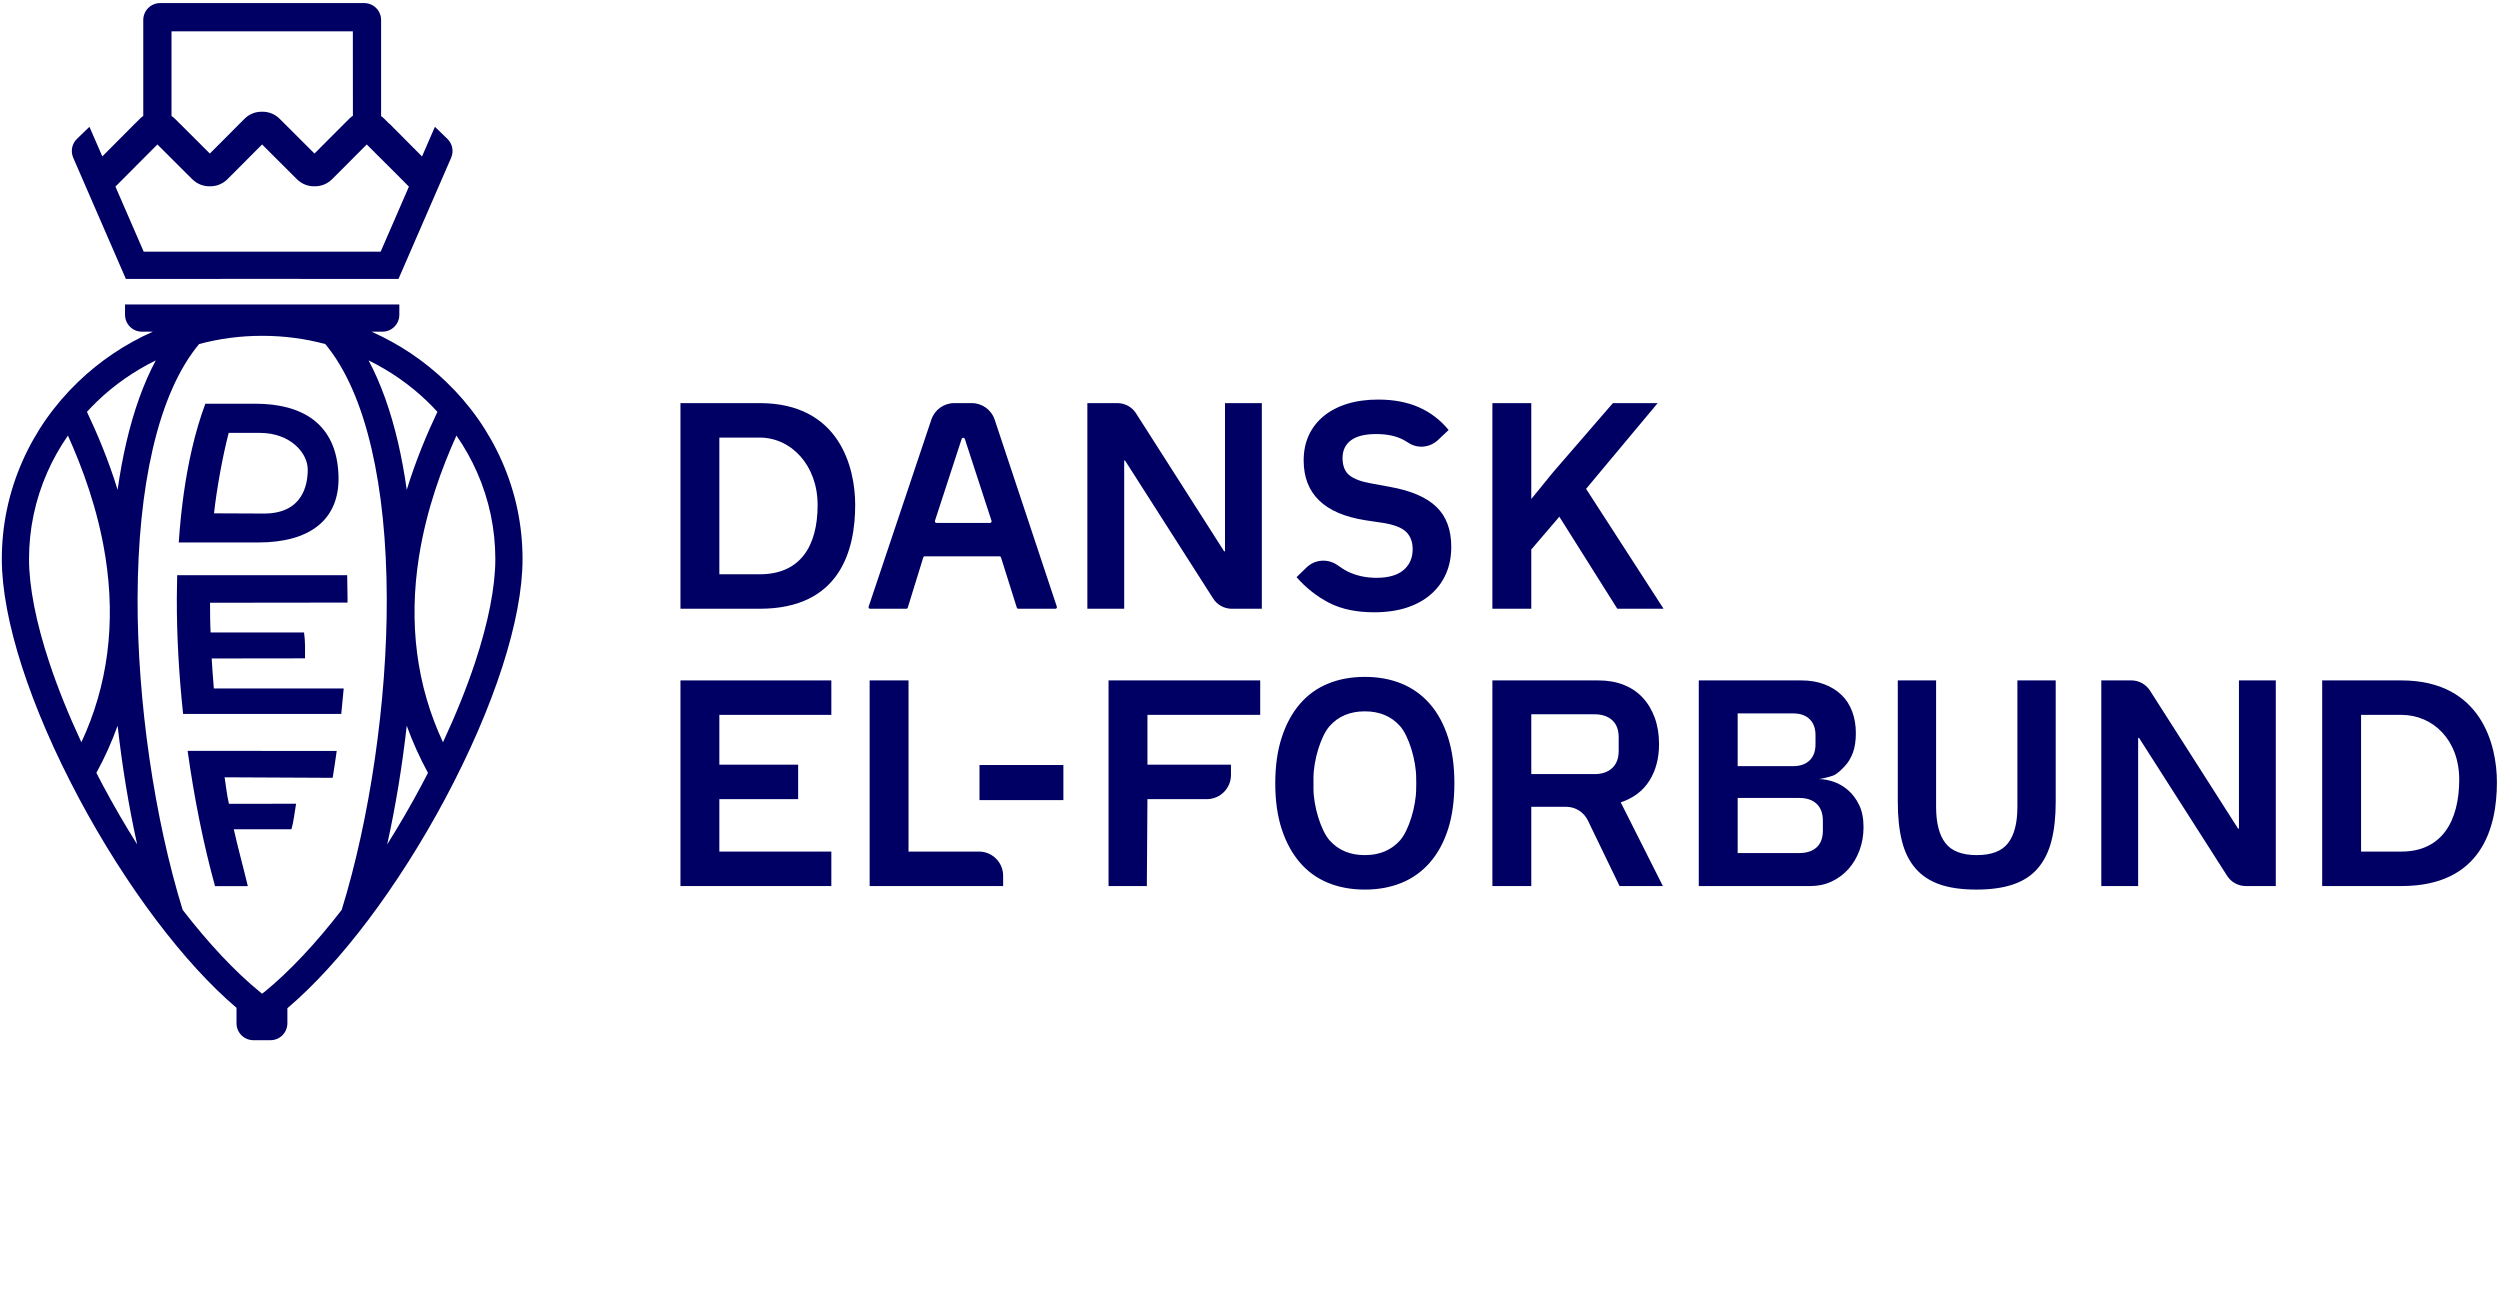
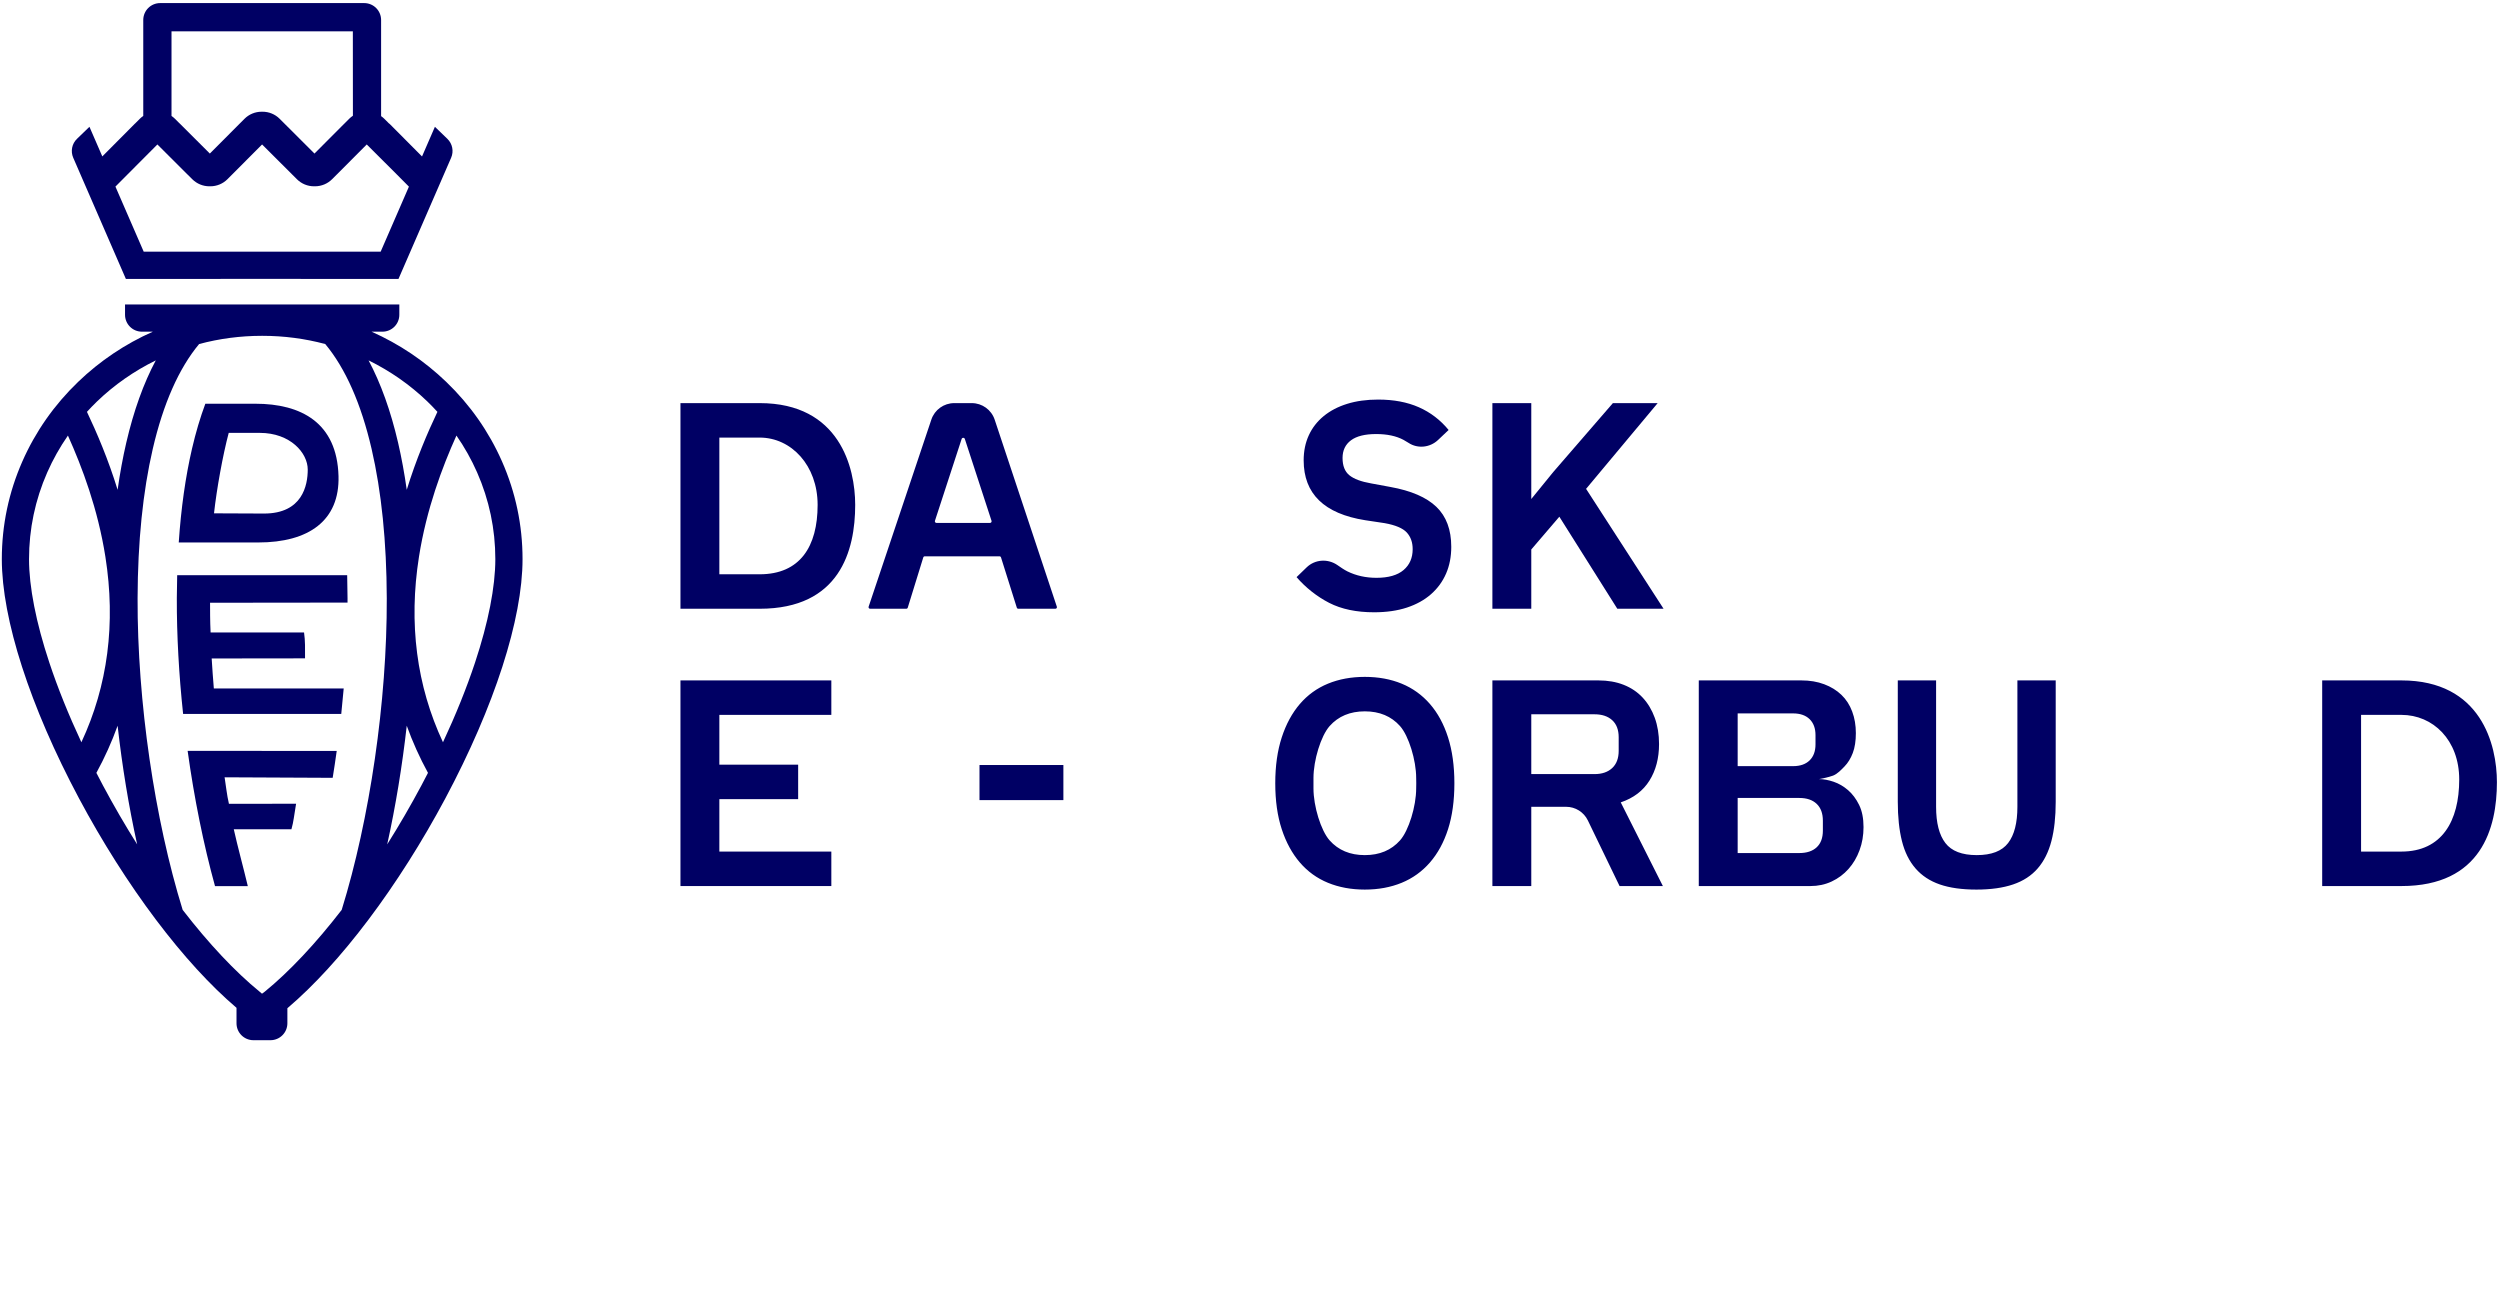
<svg xmlns="http://www.w3.org/2000/svg" width="116" height="60" viewBox="0 0 1174 605">
  <g fill="none" fill-rule="evenodd">
-     <path fill="#000064" d="M575.263 257.77 574.847 257.77 533.707 193.336C531.834 190.142 528.409 188.181 524.707 188.181L510.623 188.181 510.623 284.749 527.916 284.749 527.916 215.159 528.331 215.159 569.479 279.607C571.348 282.792 574.764 284.749 578.457 284.749L592.556 284.749 592.556 188.181 575.263 188.181 575.263 257.77M1051.41 387.982 1051 387.982 1009.86 323.547C1007.98 320.354 1004.56 318.392 1000.86 318.392L986.77 318.392 986.77 414.961 1004.07 414.961 1004.07 345.371 1004.48 345.371 1045.63 409.818C1047.5 413.004 1050.91 414.961 1054.61 414.961L1068.71 414.961 1068.71 318.392 1051.41 318.392 1051.41 387.982" />
    <polyline fill="#000064" points="319.545 414.968 390.395 414.968 390.395 398.78 337.807 398.78 337.807 374.155 374.813 374.155 374.813 357.967 337.807 357.967 337.807 334.587 390.395 334.587 390.395 318.4 319.545 318.4 319.545 414.968" />
-     <path fill="#000064" d="M520.573 414.968 538.556 414.968 538.835 374.155 566.724 374.155C572.986 374.155 578.063 369.078 578.063 362.816L578.063 357.967 538.835 357.967 538.835 334.587 591.792 334.587 591.792 318.4 520.573 318.4 520.573 414.968M459.731 398.78 426.645 398.78 426.645 318.4 408.383 318.4 408.383 414.968 471.069 414.968 471.069 410.119C471.069 403.857 465.993 398.78 459.731 398.78" />
    <polygon fill="#000064" points="459.971 374.61 499.365 374.61 499.365 358.133 459.971 358.133" />
    <path fill="#000064" d="M665.036 369.154C665.036 377.455 661.557 388.913 657.454 393.523 653.348 398.137 647.839 400.441 640.921 400.441 634.003 400.441 628.491 398.137 624.388 393.523 620.283 388.913 616.806 377.455 616.806 369.154 616.76 367.523 616.762 365.873 616.806 364.213 616.806 355.912 620.283 344.457 624.388 339.844 628.491 335.232 634.003 332.926 640.921 332.926 647.839 332.926 653.348 335.232 657.454 339.844 661.557 344.457 665.036 355.912 665.036 364.213 665.086 365.839 665.095 367.488 665.036 369.154ZM671.496 329.467C667.806 325.226 663.379 322.044 658.215 319.921 653.048 317.8 647.285 316.739 640.921 316.739 634.557 316.739 628.791 317.8 623.627 319.921 618.461 322.044 614.057 325.226 610.414 329.467 606.77 333.711 603.934 338.944 601.906 345.17 599.877 351.396 598.863 358.569 598.863 366.684 598.863 374.894 599.877 382.088 601.906 388.266 603.934 394.446 606.77 399.658 610.414 403.9 614.057 408.143 618.461 411.325 623.627 413.446 628.791 415.566 634.557 416.628 640.921 416.628 647.285 416.628 653.048 415.566 658.215 413.446 663.379 411.325 667.806 408.143 671.496 403.9 675.184 399.658 678.021 394.446 680.005 388.266 681.988 382.088 682.979 374.894 682.979 366.684 682.979 358.569 681.988 351.396 680.005 345.17 678.021 338.944 675.184 333.711 671.496 329.467L671.496 329.467ZM760.134 351.465C760.134 354.971 759.117 357.669 757.09 359.559 755.059 361.45 752.292 362.395 748.788 362.395L719.089 362.395 719.089 334.309 748.788 334.309C752.292 334.309 755.059 335.232 757.09 337.077 759.117 338.923 760.134 341.597 760.134 345.101L760.134 351.465ZM774.591 365.438C777.587 360.644 779.088 354.924 779.088 348.283 779.088 343.765 778.417 339.66 777.081 335.97 775.743 332.281 773.851 329.121 771.408 326.493 768.964 323.864 765.989 321.858 762.485 320.474 758.979 319.092 755.014 318.4 750.587 318.4L700.827 318.4 700.827 414.968 719.089 414.968 719.089 377.751 735.449 377.751C739.799 377.751 743.766 380.24 745.658 384.156L760.548 414.968 780.886 414.968 761.102 375.676C767.096 373.649 771.593 370.235 774.591 365.438L774.591 365.438ZM856.02 388.958C856.02 392.372 855.05 394.977 853.11 396.775 851.17 398.573 848.453 399.472 844.949 399.472L816.009 399.472 816.009 373.601 844.949 373.601C848.453 373.601 851.17 374.524 853.11 376.368 855.05 378.214 856.02 380.843 856.02 384.254L856.02 388.958ZM816.009 333.895 842.044 333.895C845.364 333.895 847.945 334.794 849.792 336.592 851.64 338.391 852.56 340.905 852.56 344.133L852.56 348.421C852.56 351.651 851.64 354.162 849.792 355.962 847.945 357.76 845.364 358.659 842.044 358.659L816.009 358.659 816.009 333.895ZM867.85 369.934C865.77 368.136 863.51 366.821 861.07 365.992 858.62 365.162 856.34 364.746 854.22 364.746 854.22 364.746 858.75 363.927 860.83 363.096 862.9 362.266 864.57 360.458 866.19 358.797 867.8 357.138 869.09 355.041 870.06 352.503 871.03 349.967 871.51 346.854 871.51 343.164 871.51 339.476 870.94 336.086 869.78 332.996 868.63 329.906 866.95 327.302 864.73 325.179 862.52 323.057 859.82 321.398 856.64 320.198 853.46 319 849.882 318.4 845.917 318.4L797.746 318.4 797.746 414.968 850.206 414.968C853.8 414.968 857.12 414.255 860.17 412.823 863.21 411.394 865.84 409.434 868.05 406.943 870.27 404.453 872 401.526 873.24 398.158 874.49 394.792 875.11 391.172 875.11 387.297 875.11 383.147 874.42 379.666 873.03 376.852 871.65 374.04 869.92 371.734 867.85 369.934L867.85 369.934ZM947.37 377.751C947.37 385.315 945.92 390.988 943.01 394.768 940.11 398.551 935.2 400.441 928.28 400.441 921.36 400.441 916.45 398.551 913.55 394.768 910.64 390.988 909.19 385.315 909.19 377.751L909.19 318.4 891.2 318.4 891.2 375.4C891.2 382.503 891.85 388.636 893.14 393.8 894.43 398.966 896.55 403.255 899.5 406.667 902.46 410.081 906.26 412.594 910.92 414.206 915.57 415.82 921.32 416.628 928.14 416.628 934.87 416.628 940.62 415.82 945.37 414.206 950.12 412.594 953.97 410.081 956.92 406.667 959.87 403.255 962.01 398.966 963.35 393.8 964.69 388.636 965.36 382.503 965.36 375.4L965.36 318.4 947.37 318.4 947.37 377.751M1127.7 398.78 1108.76 398.78 1108.76 334.587 1127.7 334.587C1142.55 334.587 1154.85 346.387 1154.85 364.926 1154.85 384.495 1146.67 398.78 1127.7 398.78ZM1127.7 318.4 1090.5 318.4 1090.5 414.968 1127.7 414.968C1165.21 414.968 1172.55 387.814 1172.55 366.186 1172.55 348.677 1165.21 318.4 1127.7 318.4L1127.7 318.4ZM659.101 266.584C656.24 269.009 651.997 270.222 646.373 270.222 641.392 270.222 636.848 269.216 632.745 267.202 631.283 266.484 629.444 265.217 628.082 264.268 623.585 261.134 617.528 261.516 613.589 265.328L608.867 269.899C613.017 274.703 618.402 279.018 624.168 281.975 629.931 284.931 636.965 286.409 645.265 286.409 651.077 286.409 656.218 285.67 660.692 284.194 665.164 282.717 668.946 280.616 672.036 277.892 675.125 275.168 677.478 271.936 679.092 268.196 680.705 264.457 681.513 260.28 681.513 255.663 681.513 247.63 679.183 241.376 674.527 236.897 669.868 232.417 662.65 229.302 652.875 227.547L643.882 225.885C639.178 225.064 635.765 223.784 633.644 222.046 631.521 220.308 630.462 217.61 630.462 213.952 630.462 210.388 631.777 207.623 634.405 205.656 637.034 203.691 640.977 202.707 646.234 202.707 651.399 202.707 655.687 203.622 659.101 205.45 659.913 205.886 660.696 206.352 661.451 206.85 665.779 209.704 671.534 209.065 675.299 205.501L680.268 200.798C676.395 196.086 671.736 192.53 666.295 190.126 660.852 187.722 654.488 186.52 647.202 186.52 641.759 186.52 636.895 187.19 632.606 188.529 628.318 189.868 624.652 191.784 621.608 194.279 618.565 196.773 616.234 199.774 614.621 203.283 613.007 206.793 612.2 210.716 612.2 215.057 612.2 230.756 621.837 240.129 641.115 243.176L650.246 244.549C655.318 245.466 658.776 246.93 660.623 248.942 662.466 250.957 663.39 253.564 663.39 256.768 663.39 260.887 661.958 264.158 659.101 266.584M356.746 268.562 337.807 268.562 337.807 204.368 356.746 204.368C371.595 204.368 383.955 217.428 383.955 235.967 383.955 255.536 375.715 268.562 356.746 268.562ZM356.746 188.181 319.545 188.181 319.545 284.749 356.746 284.749C394.254 284.749 401.599 257.595 401.599 235.967 401.599 218.458 394.254 188.181 356.746 188.181L356.746 188.181ZM439.045 243.46 451.582 205.023C451.82 204.293 452.853 204.293 453.091 205.023L465.627 243.47C465.779 243.954 465.418 244.447 464.91 244.447L439.772 244.447C439.259 244.447 438.893 243.95 439.045 243.46ZM425.586 284.749C425.905 284.749 426.187 284.541 426.281 284.236L433.573 260.636C433.667 260.331 433.949 260.123 434.268 260.123L469.378 260.123C469.696 260.123 469.976 260.329 470.072 260.632L477.499 284.24C477.594 284.543 477.875 284.749 478.193 284.749L495.604 284.749C496.101 284.749 496.451 284.263 496.295 283.792L467.096 195.943C465.555 191.308 461.22 188.181 456.336 188.181L448.115 188.181C443.241 188.181 438.913 191.295 437.364 195.915L407.905 283.79C407.746 284.261 408.097 284.749 408.594 284.749L425.586 284.749 425.586 284.749Z" />
    <polyline fill="#000064" points="778.442 188.181 757.413 188.181 729.428 220.522 719.089 233.219 719.089 188.181 700.827 188.181 700.827 284.749 719.089 284.749 719.089 256.916 732.266 241.522 759.488 284.749 781.209 284.749 744.822 228.441 778.442 188.181" />
    <path fill="#000064" d="M100.973 415.007 116.375 415.007C114.347 406.487 111.559 396.347 109.784 388.298L136.858 388.296C137.943 384.466 138.027 382.15 139.041 376.32L107.503 376.343C106.505 372.047 106.12 367.912 105.475 363.898L156.224 364.146C156.903 359.964 157.535 355.753 158.121 351.526L88.112 351.477C91.191 373.687 95.571 395.417 100.973 415.007M161.401 322.193 100.418 322.193C100.078 317.638 99.616 312.334 99.404 308.098L143.247 308.042C143.247 303.377 143.363 299.937 142.783 295.892L98.897 295.895C98.644 290.804 98.644 285.227 98.644 281.931L163.199 281.856C163.2 281.159 163.206 280.458 163.203 279.764 163.192 276.119 163.133 272.535 163.034 269.003L83.205 269.003C83.107 272.535 83.047 276.119 83.036 279.764 82.982 297.299 84.021 315.74 85.988 334.154L160.252 334.154C160.678 330.165 161.064 326.175 161.401 322.193M107.406 202.161C112.384 202.161 116.698 202.161 122.022 202.161 136.296 202.161 144.515 211.532 144.515 219.399 144.515 226.768 142.015 240.041 124.016 240.041 118.79 240.041 116.468 240.041 100.5 239.939 101.768 228.475 104.618 212.65 107.406 202.161ZM158.965 222.441C158.269 197.386 141.422 188.471 119.925 188.471 115.248 188.471 106.618 188.471 96.426 188.471 94.038 194.892 91.944 201.929 90.168 209.587 87.107 222.781 85.028 237.529 83.937 253.623 91.228 253.623 112.056 253.623 121.269 253.623 145.022 253.623 159.545 243.344 158.965 222.441L158.965 222.441Z" />
    <path fill="#000064" d="M223.08 310.028C219.142 321.902 214.03 334.579 208.022 347.449 195.614 320.879 191.818 291.623 196.749 260.334 200.288 237.875 207.64 218.311 214.342 203.417 218.123 208.863 221.375 214.64 224.052 220.724 229.73 233.625 232.608 247.33 232.608 261.459 232.608 274.439 229.314 291.234 223.08 310.028ZM181.833 395.395C185.772 377.557 188.872 358.689 191.01 339.684 193.73 347.241 197.05 354.622 200.98 361.814 199.956 363.807 198.919 365.8 197.858 367.789 192.844 377.191 187.453 386.465 181.833 395.395ZM124.296 464.598 123.037 465.522 121.944 464.598C110.422 455.2 97.97 441.956 85.777 426.153 72.61 383.595 64.462 328.261 64.611 279.841 64.693 253.324 67.092 229.713 71.743 209.664 76.669 188.428 83.99 171.882 93.498 160.442 103.043 157.88 112.921 156.584 123.009 156.584 123.046 156.584 123.083 156.584 123.12 156.584 123.157 156.584 123.194 156.584 123.231 156.584 133.318 156.584 143.197 157.88 152.741 160.442 162.25 171.882 169.571 188.428 174.497 209.664 179.147 229.713 181.547 253.324 181.629 279.841 181.778 328.261 173.63 383.595 160.463 426.153 148.27 441.956 135.818 455.2 124.296 464.598ZM45.26 361.814C49.189 354.622 52.51 347.241 55.23 339.684 57.367 358.689 60.468 377.557 64.406 395.395 58.787 386.465 53.396 377.191 48.382 367.789 47.321 365.8 46.283 363.807 45.26 361.814ZM13.631 261.459C13.631 247.33 16.51 233.625 22.188 220.724 24.865 214.64 28.116 208.863 31.898 203.417 38.6 218.311 45.952 237.875 49.491 260.334 54.422 291.623 50.626 320.879 38.218 347.449 32.21 334.579 27.097 321.902 23.16 310.028 16.926 291.234 13.631 274.439 13.631 261.459ZM73.159 168.114C67.407 178.898 62.764 191.825 59.296 206.777 57.676 213.759 56.324 221.148 55.229 228.9 50.827 214.581 45.519 202.177 40.831 192.283 42.361 190.615 43.929 188.974 45.577 187.39 53.732 179.552 62.995 173.106 73.159 168.114ZM205.409 192.283C200.721 202.177 195.412 214.581 191.011 228.9 189.916 221.148 188.564 213.759 186.944 206.777 183.476 191.825 178.833 178.898 173.08 168.114 183.245 173.106 192.508 179.552 200.663 187.39 202.311 188.974 203.878 190.615 205.409 192.283ZM209.517 178.178C199.28 168.339 187.506 160.438 174.478 154.638L179.588 154.638C183.972 154.638 187.525 151.085 187.525 146.702L187.525 141.861 58.715 141.861 58.715 146.702C58.715 151.085 62.268 154.638 66.652 154.638L71.762 154.638C58.734 160.438 46.959 168.339 36.723 178.178 25.486 188.977 16.661 201.56 10.493 215.577 4.097 230.11.854 245.547.854 261.459.854 289.651 14.068 330.599 37.108 373.802 47.897 394.033 60.386 413.731 73.226 430.767 85.997 447.711 98.71 461.612 111.065 472.155L111.065 479.419C111.065 483.802 114.618 487.356 119.002 487.356L127.016 487.356C131.399 487.356 134.953 483.802 134.953 479.419L134.953 472.347C147.377 461.782 160.167 447.812 173.014 430.767 185.853 413.731 198.343 394.033 209.132 373.802 232.172 330.599 245.386 289.651 245.386 261.459 245.386 245.547 242.143 230.11 235.747 215.577 229.579 201.56 220.754 188.977 209.517 178.178L209.517 178.178ZM59.778 80.901 59.779 80.901 73.914 66.717 88.129 80.906 88.142 80.893 90.303 83.05C92.439 85.182 95.337 86.375 98.355 86.364L98.83 86.362C101.829 86.351 104.702 85.151 106.819 83.027L108.939 80.899 108.941 80.901 123.076 66.717 137.291 80.906 137.292 80.905 139.441 83.05C141.577 85.183 144.476 86.375 147.495 86.364L147.969 86.362C150.968 86.35 153.84 85.151 155.957 83.027L158.084 80.892 158.093 80.901 172.228 66.717 186.273 80.736 192.027 86.523 178.765 117.048 123.12 117.069 67.475 117.048 54.205 86.506 59.778 80.901ZM165.698 13.597 165.727 53.232C165.093 53.652 164.497 54.134 163.953 54.681L161.281 57.362 161.272 57.352 147.682 70.991 133.251 56.586 133.25 56.587 131.318 54.657C129.182 52.525 126.283 51.332 123.265 51.344L122.791 51.346C119.791 51.357 116.919 52.556 114.801 54.681L112.681 56.808 112.679 56.806 98.544 70.991 84.329 56.801 84.316 56.814 82.155 54.657C81.658 54.161 81.115 53.72 80.542 53.329L80.542 13.597 165.698 13.597ZM59.114 129.87 122.104 129.843 187.126 129.87 211.855 72.949C213.174 69.913 212.47 66.376 210.089 64.077L204.235 58.425 198.184 72.353 196.835 70.997 196.837 70.996 196.473 70.633 182.844 56.928 182.794 56.978 180.469 54.657C180.004 54.193 179.496 53.782 178.965 53.409L178.965 8.266C178.965 3.883 175.412.329 171.028.329L75.212.329C70.828.329 67.275 3.883 67.275 8.266L67.275 53.327C66.693 53.725 66.143 54.174 65.639 54.681L63.41 56.918 63.395 56.903 48.048 72.336 42.005 58.425 36.151 64.077C33.77 66.376 33.065 69.913 34.385 72.949L59.114 129.87 59.114 129.87Z" />
  </g>
</svg>